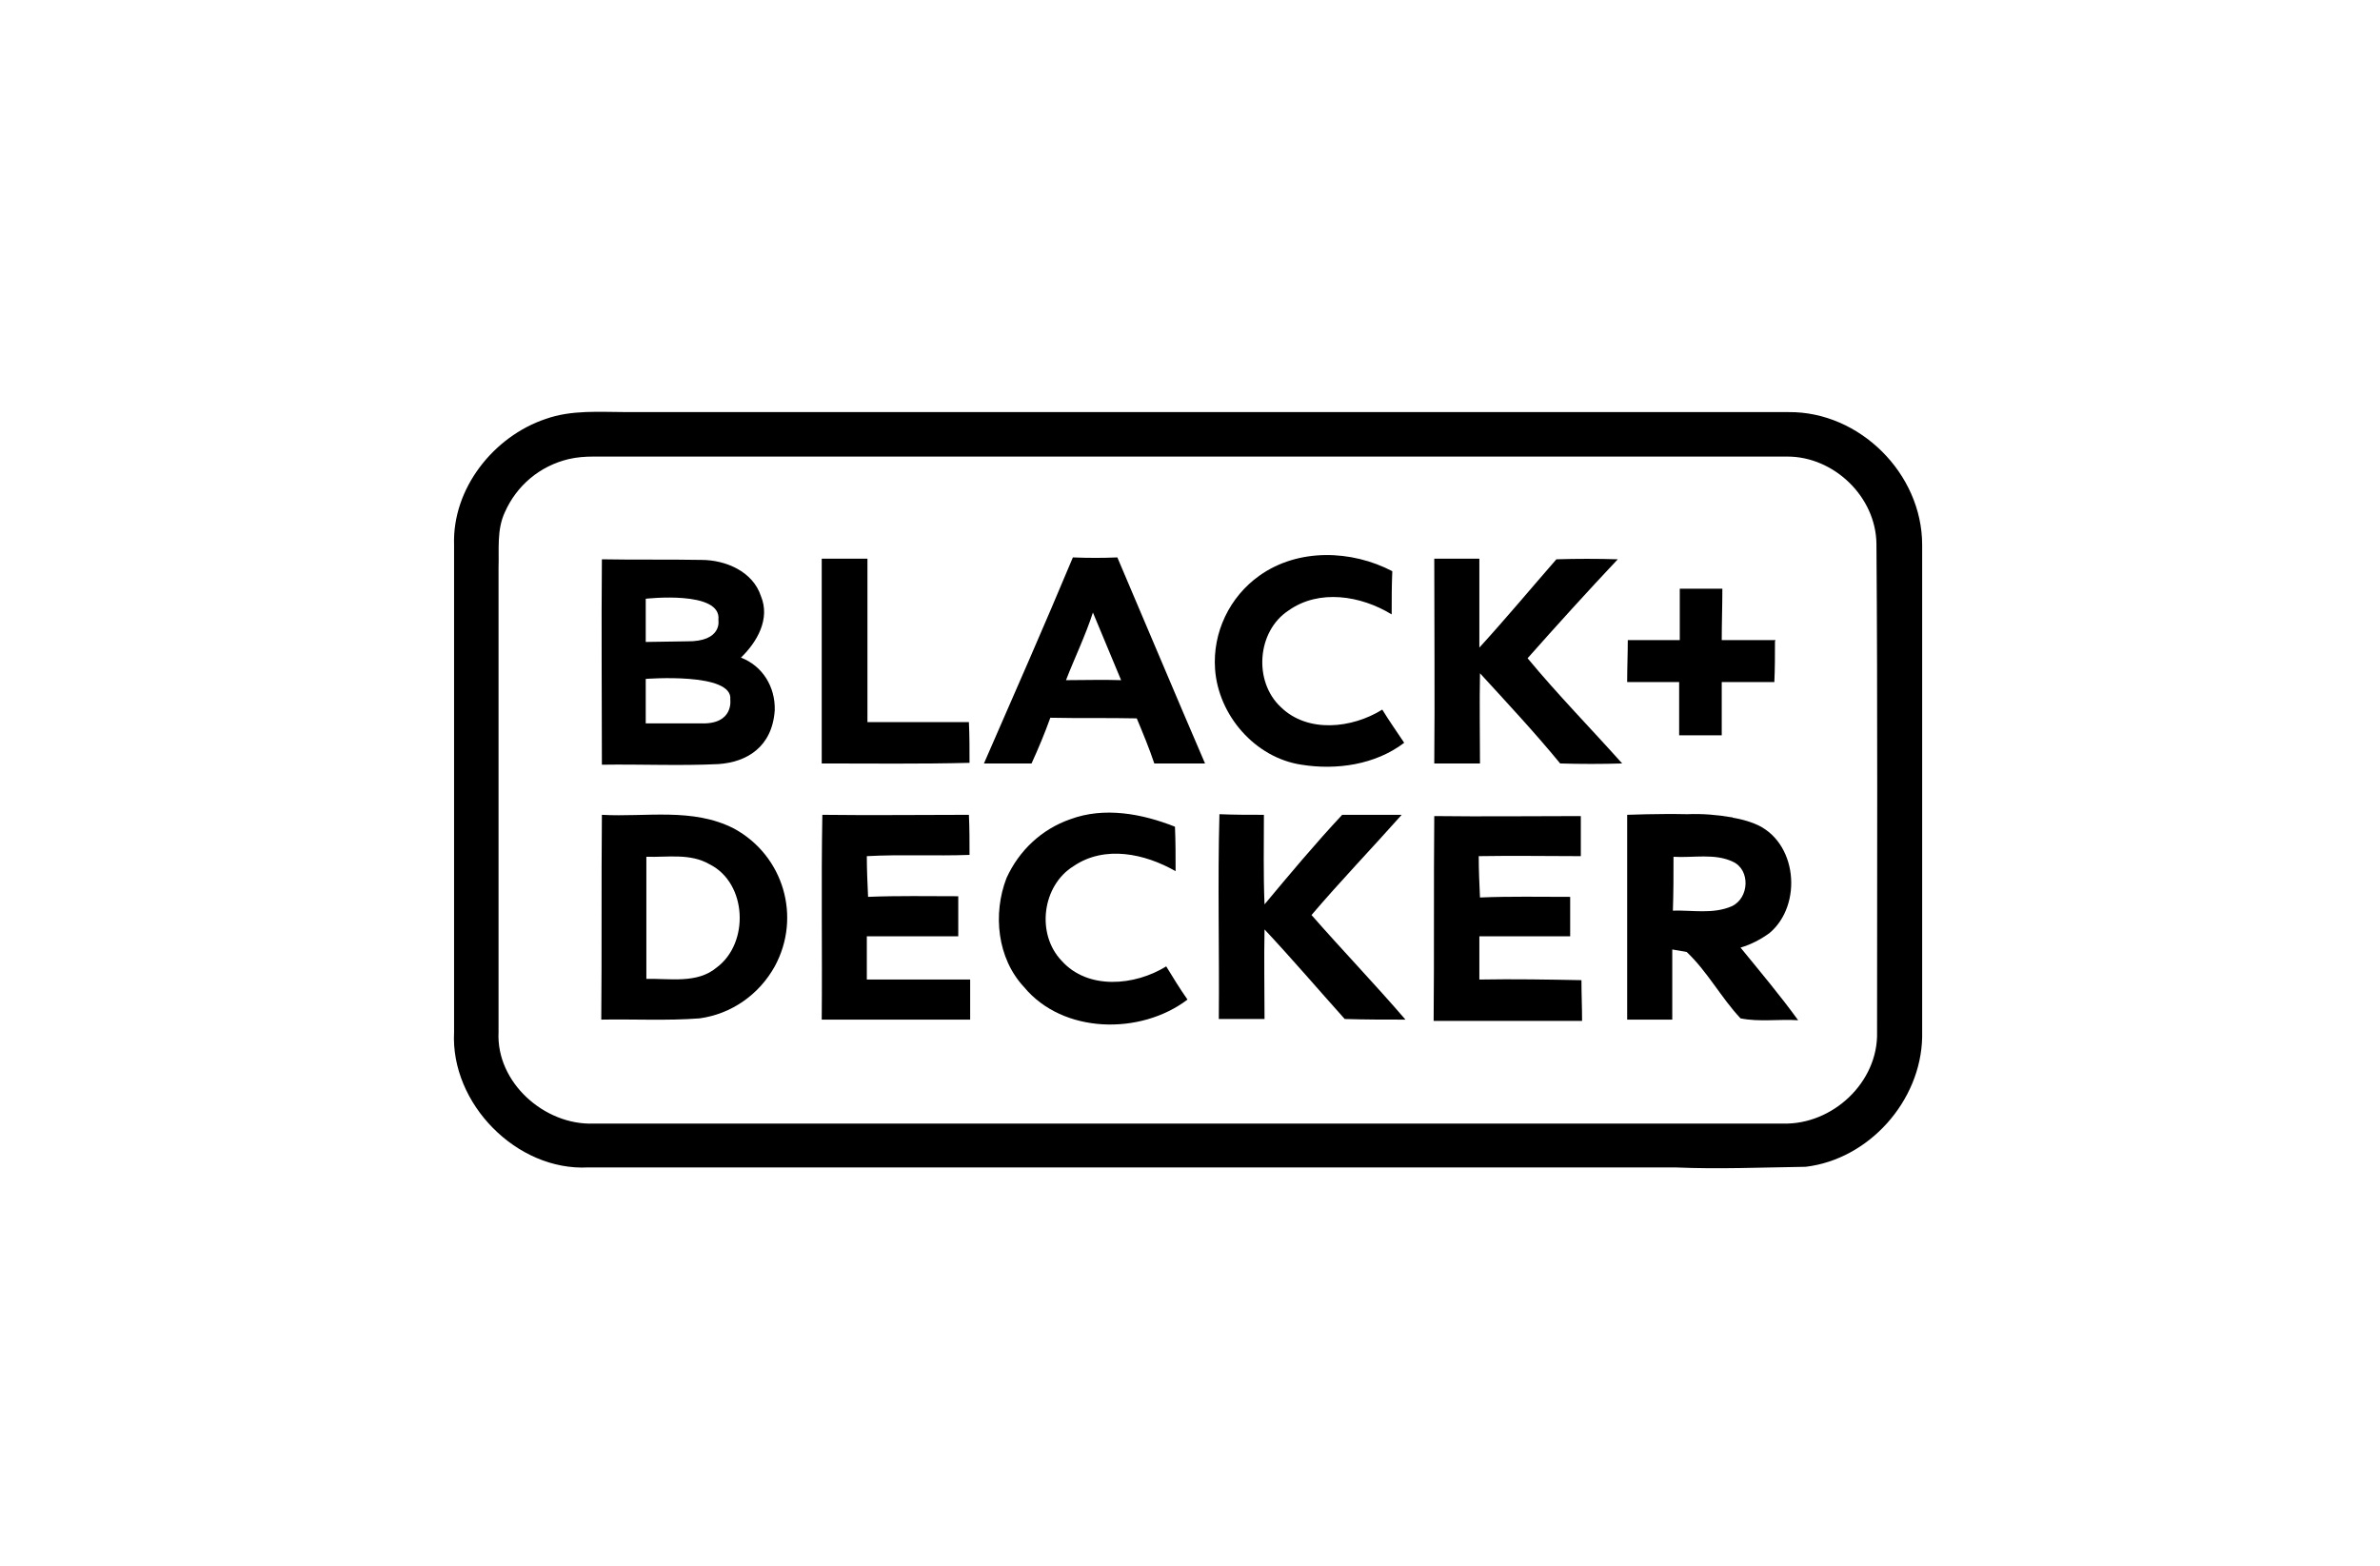
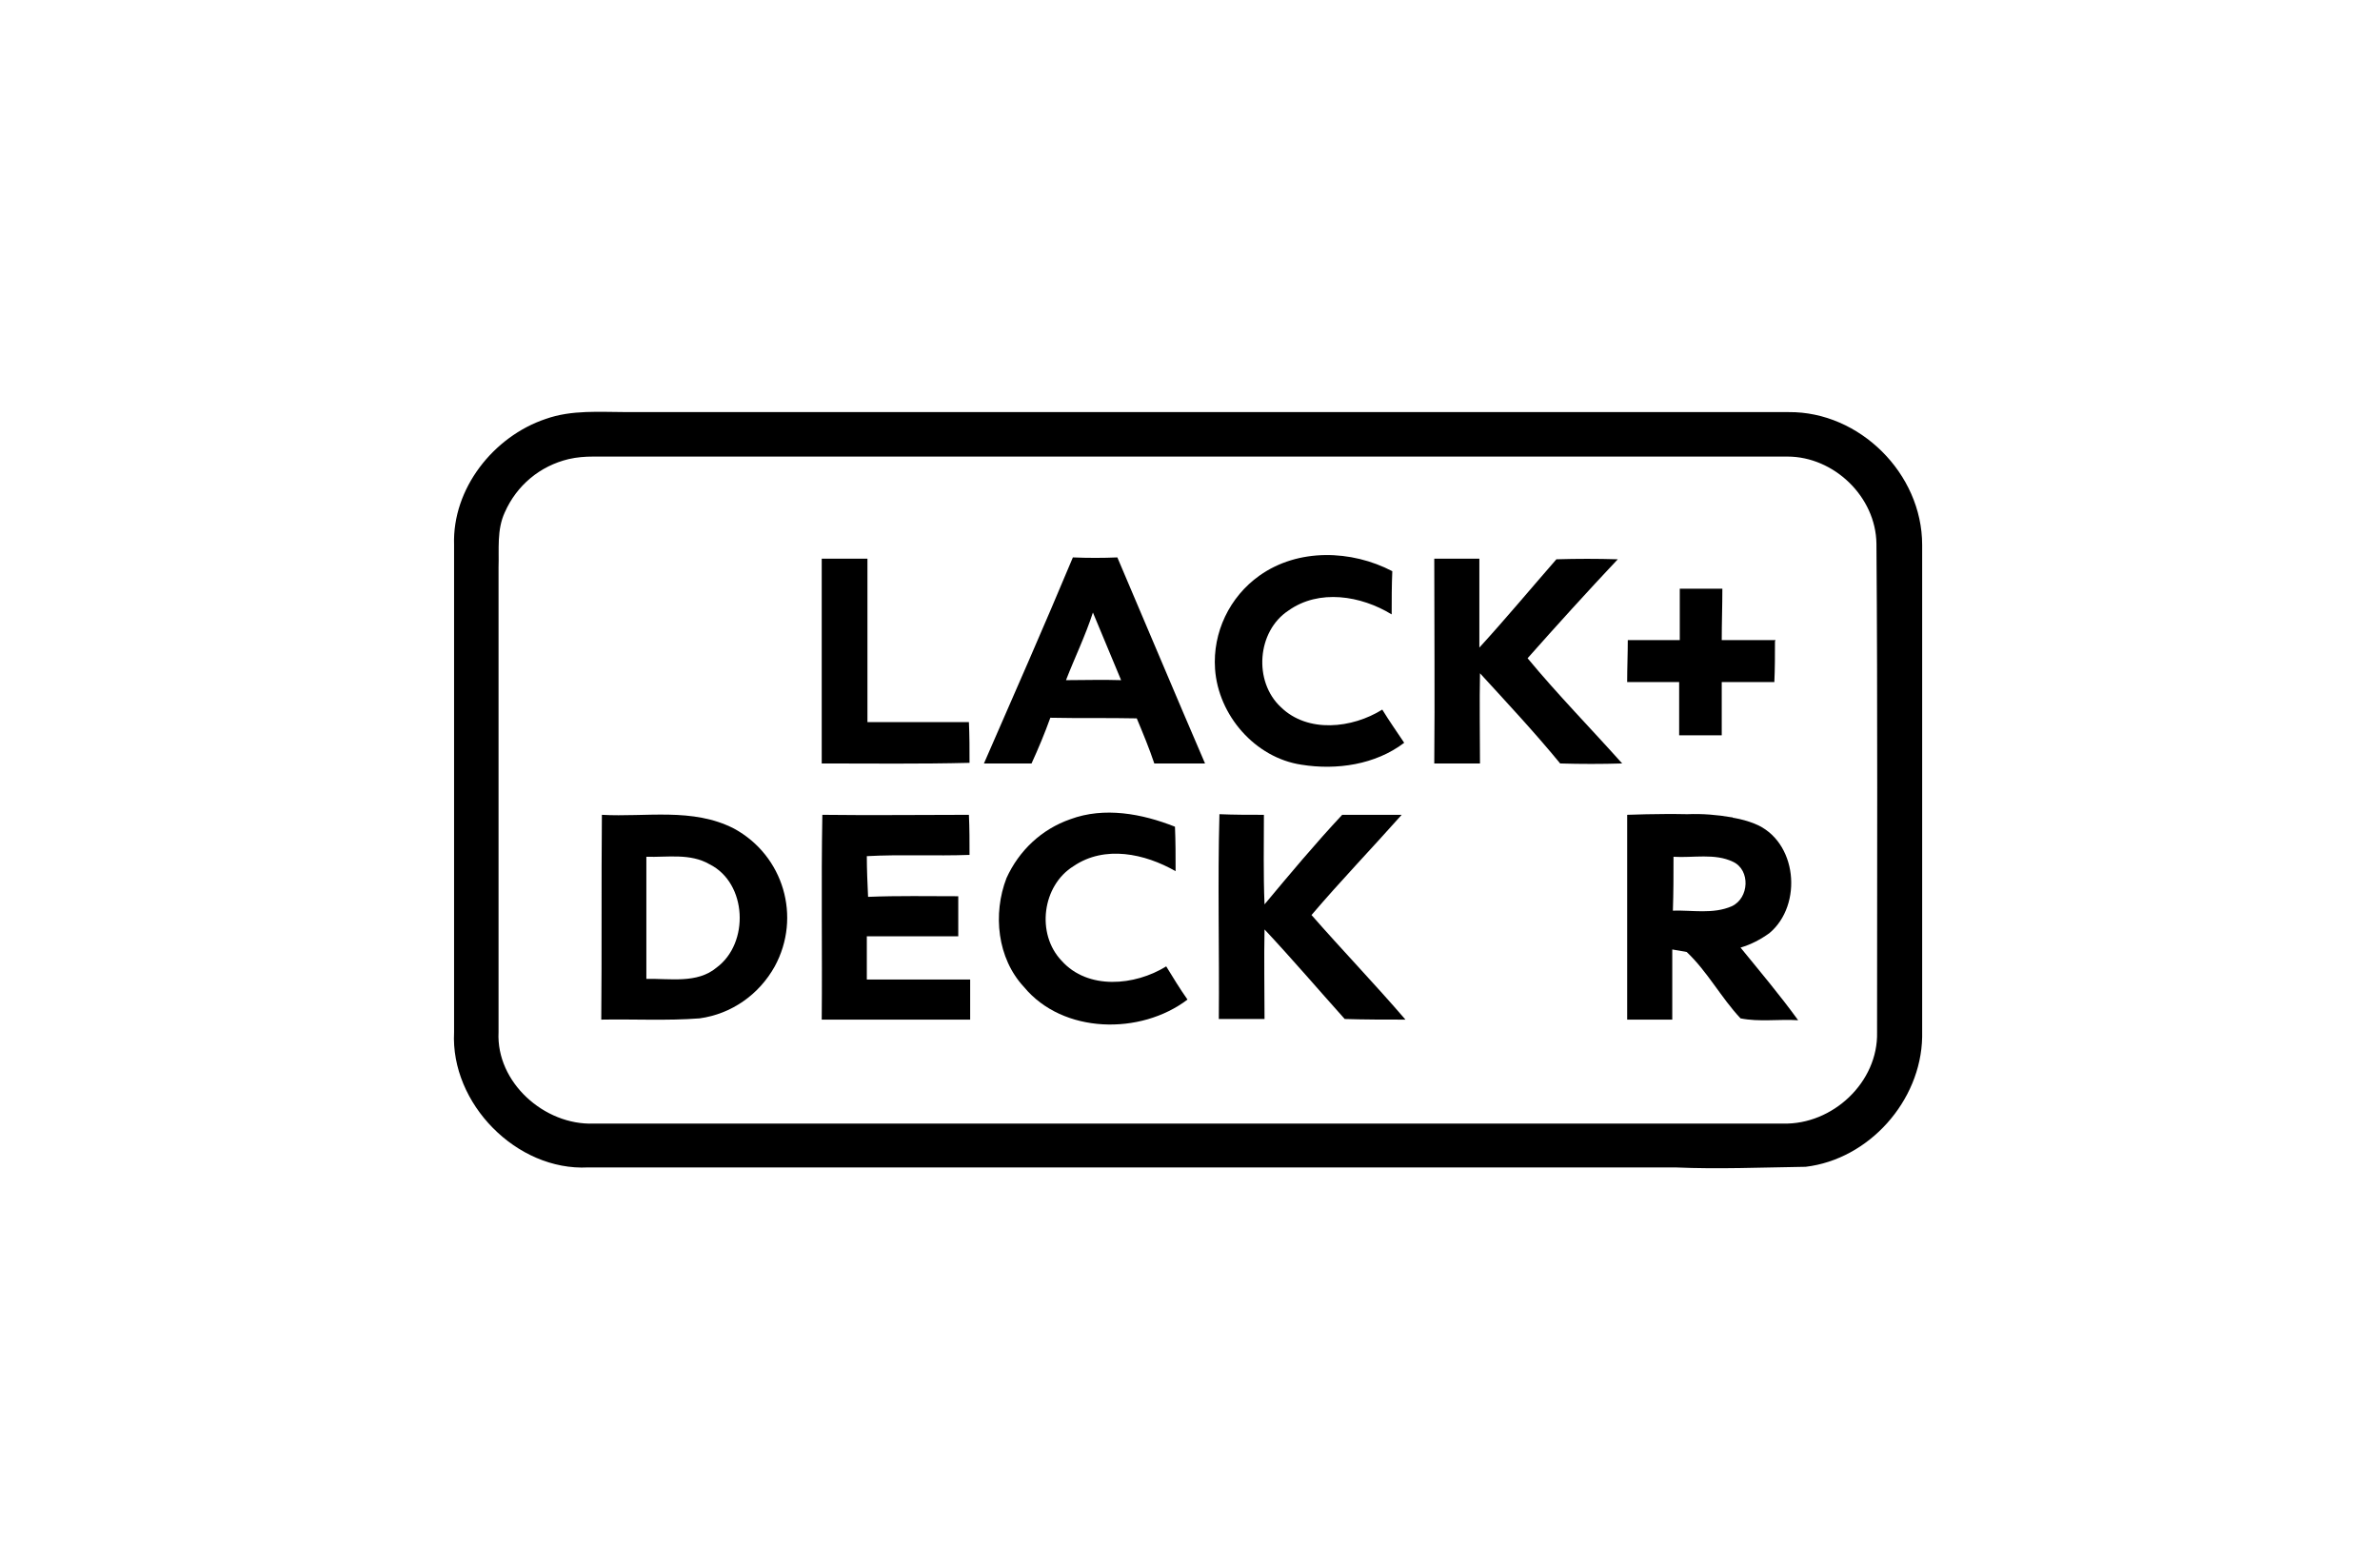
<svg xmlns="http://www.w3.org/2000/svg" version="1.1" id="Layer_1" x="0px" y="0px" viewBox="0 0 380 250" style="enable-background:new 0 0 380 250;" xml:space="preserve">
  <style type="text/css">
	.st0{stroke:#FFFFFF;stroke-width:4.567;stroke-miterlimit:10;}
	.st1{clip-path:url(#SVGID_2_);}
</style>
  <path d="M285.6,65.8c-61.8,0-123.6,0-185.4,0c-4.4,0-8.9-0.4-13.1,1.1h0C78.8,69.7,72.2,78,72.5,87c0,25.9,0,51.8,0,77.8  c-0.6,11.4,10,22.2,21.4,21.6c57.9,0,115.8,0,173.6,0c6.9,0.3,13.8,0,20.8-0.1c10.1-1.2,18.4-10.5,18.6-20.7c0-26.2,0-52.4,0-78.6  C306.9,75.6,296.9,65.7,285.6,65.8z M299.7,164.8c0.2,8-7.1,14.8-15,14.6c-63.3,0-126.6,0-189.9,0c-7.9,0.3-15.6-6.6-15.2-14.6  c0-24.7,0-49.4,0-74.2c0.1-2.9-0.3-6,1-8.8c1.9-4.3,5.6-7.4,10.2-8.5v0c1.3-0.3,2.6-0.4,3.9-0.4c63.6,0,127.1,0,190.7,0  c7.4,0,14.1,6.4,14.2,13.9C299.8,112.8,299.7,138.8,299.7,164.8z" />
  <g>
    <path d="M171.3,89c-4.6,11-9.4,21.9-14.2,32.9c2.5,0,5.1,0,7.6,0c1.1-2.4,2.1-4.8,3-7.3c4.6,0.1,9.2,0,13.8,0.1   c1,2.4,2,4.8,2.8,7.2c2.7,0,5.4,0,8.1,0c-4.7-10.9-9.3-21.9-14-32.9C176.1,89.1,173.7,89.1,171.3,89z M170.2,108.6   c1.4-3.6,3.1-7.1,4.3-10.8l4.5,10.8C176,108.5,173.1,108.6,170.2,108.6z" />
    <path d="M138.5,115.3c0-8.7,0-17.4,0-26.1c-2.4,0-4.8,0-7.3,0c0,10.9,0,21.8,0,32.7c7.9,0,15.7,0.1,23.6-0.1c0-2.2,0-4.4-0.1-6.5   C149.4,115.3,144,115.3,138.5,115.3z" />
    <path d="M204.5,112.9c-4.4-4.1-3.8-12.1,1.2-15.4c4.9-3.5,11.6-2.4,16.5,0.6c0-2.3,0-4.6,0.1-6.9c-6.5-3.4-15-3.7-21.2,0.7   c-4.8,3.4-7.5,9.1-7.1,14.9c0.5,7.4,6.4,14.2,13.8,15.3c5.6,0.9,11.8,0,16.4-3.5c-1.2-1.8-2.4-3.5-3.5-5.3   C215.9,116.3,208.8,117.1,204.5,112.9z" />
    <path d="M283.5,102.2h-4.2c-1.5,0-2.9,0-4.4,0c0-2.7,0.1-5.5,0.1-8.2c-2.3,0-4.5,0-6.8,0c0,2.7,0,5.5,0,8.2c-2.8,0-5.5,0-8.3,0   c0,2.2-0.1,4.4-0.1,6.7c2.8,0,5.6,0,8.3,0c0,2.8,0,5.6,0,8.5c2.3,0,4.5,0,6.8,0c0-2.8,0-5.7,0-8.5l8.4,0c0.1-2.2,0.1-4.3,0.1-6.5h0   L283.5,102.2z" />
    <path d="M258.3,89.3c-3.3-0.1-6.5-0.1-9.8,0c-4.1,4.7-8.1,9.5-12.3,14.1c0-4.7,0-9.4,0-14.2c-2.4,0-4.8,0-7.2,0   c0,10.9,0.1,21.8,0,32.7h0c2.4,0,4.9,0,7.3,0c0-4.8-0.1-9.6,0-14.4c4.3,4.7,8.7,9.4,12.8,14.4c3.3,0.1,6.6,0.1,9.9,0   c-5-5.6-10.3-11-15.1-16.8C248.6,99.8,253.4,94.5,258.3,89.3z" />
  </g>
-   <path d="M118.3,105c2.6-2.5,4.7-6.2,3.2-9.8c-1.3-4-5.7-5.8-9.5-5.8c-5.3-0.1-10.6,0-15.9-0.1c-0.1,10.9,0,21.8,0,32.8  c6.2-0.1,12.4,0.2,18.6-0.1c4.5-0.3,8.6-2.7,9-8.6C123.8,109.6,121.7,106.3,118.3,105z M114.7,99c0,0,0.7,3.5-5.1,3.4l-6.5,0.1  l0-6.9C103.1,95.6,115.3,94.2,114.7,99z M111.9,115.5l-8.8,0l0-7.1c0,0,14-1.1,13.5,3.3C116.6,111.7,117.2,115.7,111.9,115.5z" />
  <g>
    <path d="M169.5,153.4c-4.1-4.3-3.1-12,1.9-15.1c5-3.4,11.4-2,16.3,0.8c0-2.4,0-4.8-0.1-7.1c-5.3-2.1-11.3-3.2-16.7-1.2   c-4.6,1.6-8.2,5-10.2,9.4c-2.2,5.7-1.5,12.8,2.8,17.4c6.2,7.5,18.6,7.7,26.1,2c-1.2-1.7-2.3-3.5-3.4-5.3   C181.2,157.4,173.7,158.1,169.5,153.4z" />
    <path d="M277.9,151.3c1.7-0.5,3.2-1.3,4.6-2.3c5.4-4.5,4.5-14.8-2.4-17.5c-1-0.4-2.1-0.7-3.2-0.9c-0.1,0-0.2,0-0.3-0.1l-0.1,0   c-2.3-0.4-4.7-0.6-7.1-0.5c-4.7-0.1-9.6,0.1-9.6,0.1c0,10.9,0,21.8,0,32.7c2.4,0,4.8,0,7.2,0c0-3.7,0-7.5,0-11.2   c0.6,0.1,1.8,0.3,2.3,0.4c3.3,3.1,5.5,7.3,8.6,10.6c3,0.6,6.1,0.1,9.2,0.3C284.2,158.9,281,155.1,277.9,151.3z M276.5,144.7   c-3,1.3-6.3,0.6-9.4,0.7c0.1-2.9,0.1-5.7,0.1-8.6c3.1,0.2,6.6-0.6,9.5,0.8C279.5,138.9,279.3,143.4,276.5,144.7z" />
    <path d="M117.2,132.3c-6.6-3.4-14.1-1.8-21.1-2.2c-0.1,10.9,0,21.8-0.1,32.7c5.2-0.1,10.5,0.2,15.7-0.2c5.1-0.7,9.5-3.8,12-8.3   C128,146.4,125.1,136.6,117.2,132.3z M114.4,154.5c-3.1,2.6-7.5,1.7-11.2,1.8c0-6.5,0-13,0-19.5c3.4,0.1,7-0.6,10.1,1.2   C119.3,141,119.7,150.6,114.4,154.5z" />
    <path d="M138.5,149.5c4.8,0,9.6,0,14.5,0c0-2.1,0-4.2,0-6.4c-4.8,0-9.6-0.1-14.4,0.1c-0.1-2.2-0.2-4.4-0.2-6.5   c5.5-0.3,10.9,0,16.4-0.2c0-2.1,0-4.3-0.1-6.4c-7.8,0-15.6,0.1-23.4,0c-0.2,10.9,0,21.8-0.1,32.7c7.9,0,15.8,0,23.7,0   c0-2.1,0-4.3,0-6.4c-5.5,0-11,0-16.5,0V149.5z" />
-     <path d="M236.2,156.4c0-2.3,0-4.6,0-6.9c4.8,0,9.7,0,14.5,0c0-2.1,0-4.2,0-6.3c-4.8,0-9.6-0.1-14.4,0.1c-0.1-2.2-0.2-4.4-0.2-6.6   c5.4-0.1,10.9,0,16.3,0c0-2.1,0-4.3,0-6.4c-7.8,0-15.6,0.1-23.4,0c-0.1,10.9,0,21.8-0.1,32.7c7.9,0,15.8,0,23.7,0   c0-2.2-0.1-4.3-0.1-6.5C247.1,156.4,241.7,156.3,236.2,156.4z" />
    <path d="M223.8,130.1c-3.2,0-6.4,0-9.5,0c-4.3,4.6-8.4,9.5-12.4,14.3c-0.2-4.8-0.1-9.5-0.1-14.3c-2.4,0-4.8,0-7.1-0.1   c-0.3,10.9,0,21.8-0.1,32.7c2.4,0,4.8,0,7.3,0c0-4.8-0.1-9.5,0-14.3c4.4,4.7,8.5,9.5,12.8,14.3c3.2,0.1,6.5,0.1,9.7,0.1   c-4.9-5.7-10.1-11.1-15-16.7C214,140.7,219,135.5,223.8,130.1z" />
  </g>
</svg>